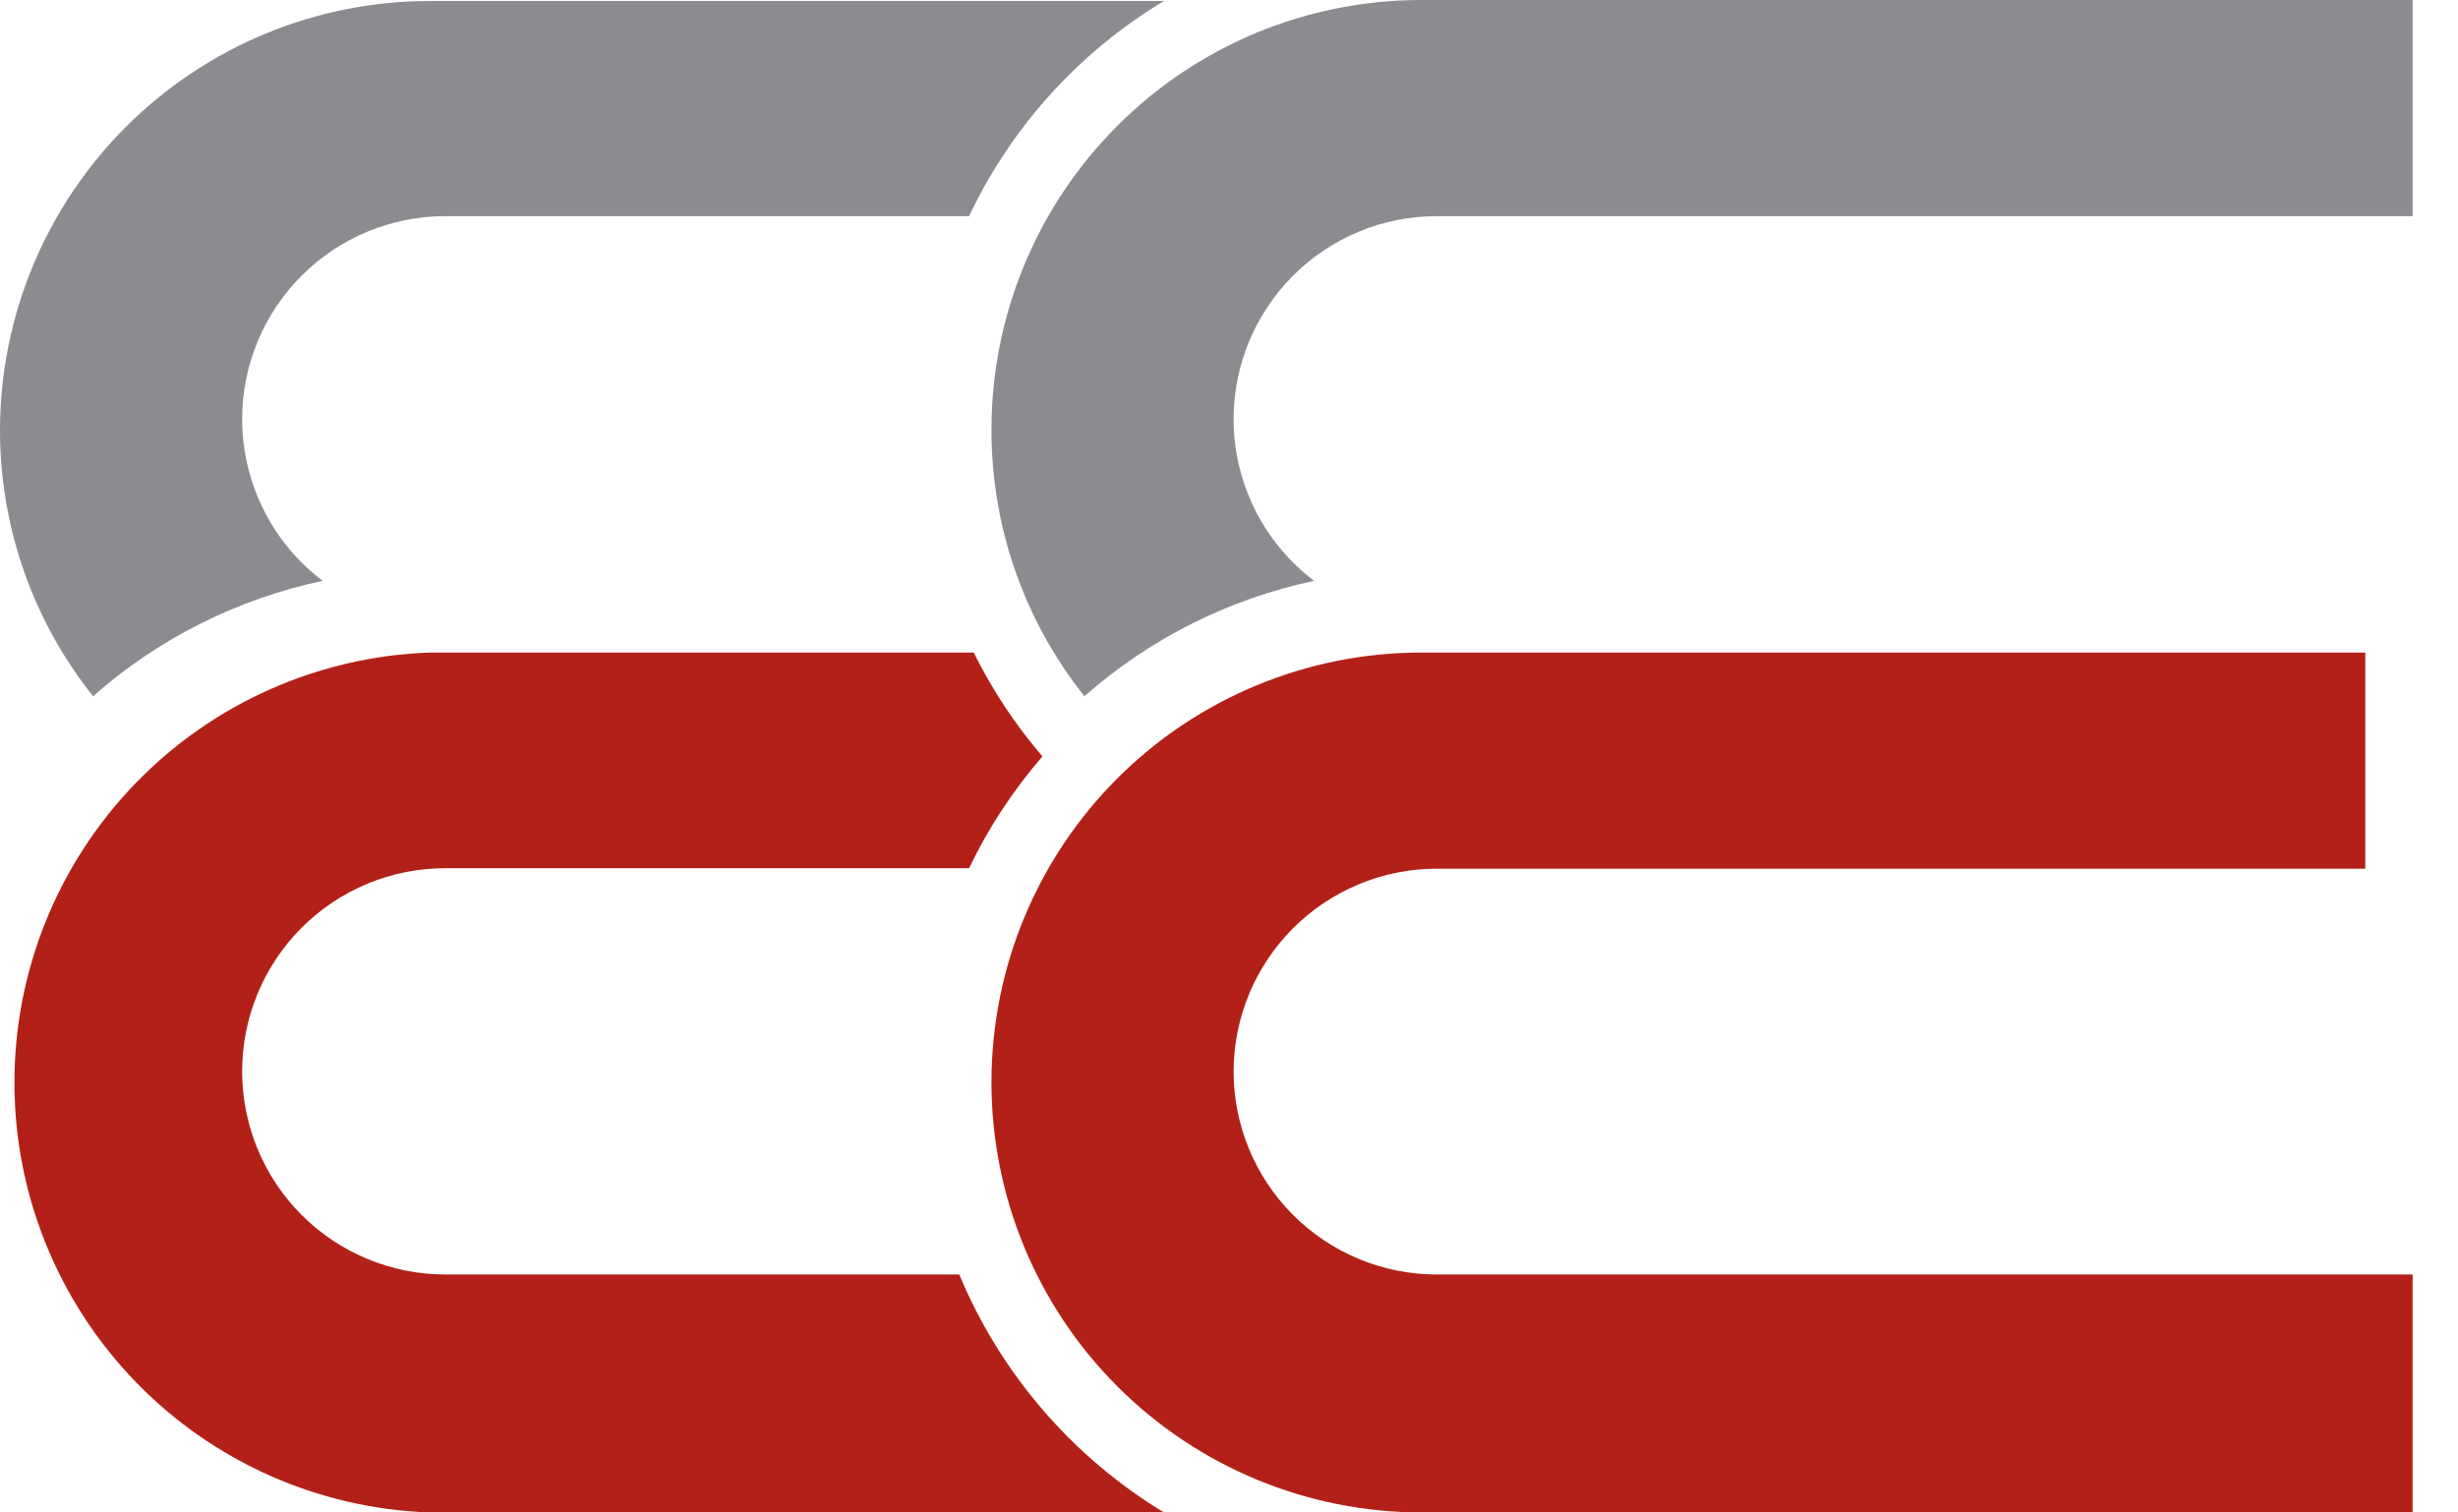
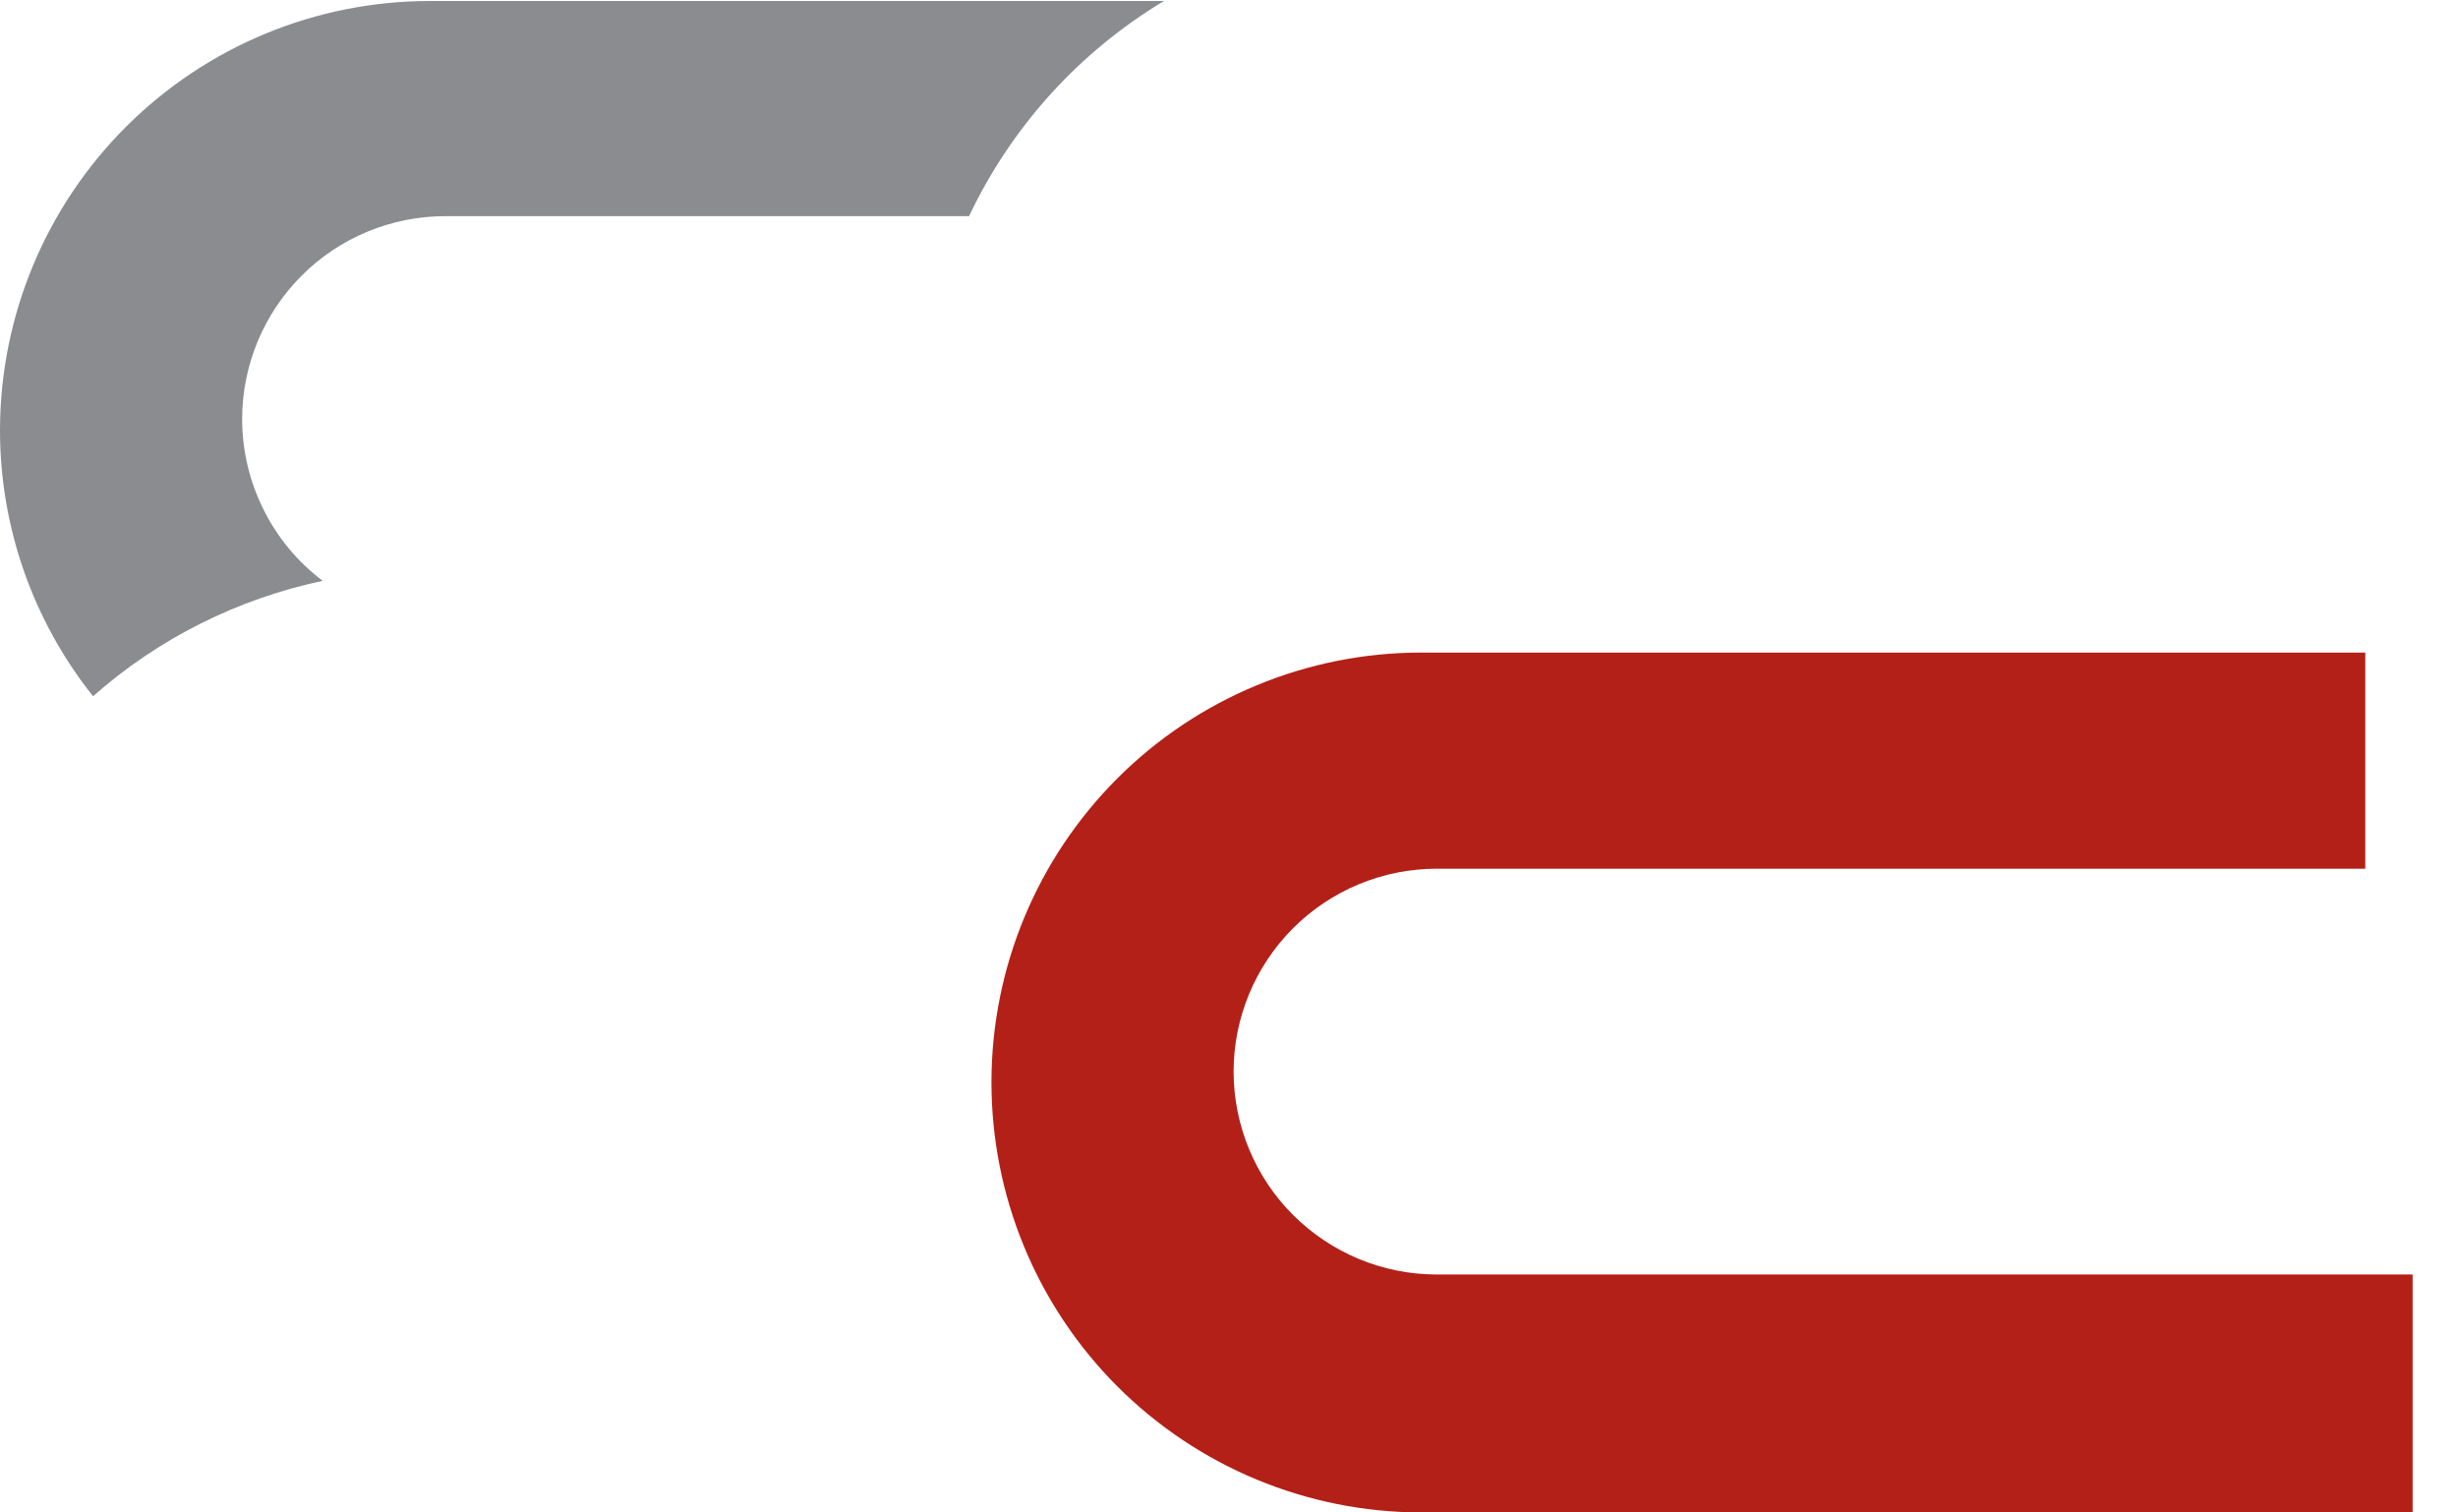
<svg xmlns="http://www.w3.org/2000/svg" width="39" height="24" viewBox="0 0 39 24" fill="none">
-   <path d="M20.851 9.217C20.453 8.917 20.131 8.528 19.909 8.081C19.688 7.635 19.572 7.144 19.573 6.645C19.575 5.793 19.914 4.976 20.517 4.374C21.119 3.771 21.936 3.432 22.788 3.43H38.28V0H22.549C20.741 0 19.006 0.718 17.728 1.997C16.449 3.276 15.731 5.01 15.731 6.818C15.729 8.355 16.249 9.846 17.206 11.048C18.243 10.133 19.498 9.503 20.851 9.217Z" fill="#8A8C8F" />
-   <path d="M7.066 3.43H15.376C16.047 2.012 17.123 0.824 18.468 0.016H6.818C5.013 0.016 3.281 0.733 2.003 2.008C0.725 3.283 0.004 5.013 4.16077e-06 6.818C-0.002 8.355 0.519 9.846 1.476 11.048C2.512 10.133 3.768 9.503 5.12 9.217C4.723 8.917 4.4 8.528 4.179 8.081C3.957 7.635 3.842 7.144 3.842 6.645C3.844 5.792 4.185 4.974 4.789 4.371C5.393 3.768 6.212 3.43 7.066 3.43Z" fill="#8A8C8F" />
+   <path d="M7.066 3.43H15.376C16.047 2.012 17.123 0.824 18.468 0.016H6.818C5.013 0.016 3.281 0.733 2.003 2.008C0.725 3.283 0.004 5.013 4.16077e-06 6.818C-0.002 8.355 0.519 9.846 1.476 11.048C2.512 10.133 3.768 9.503 5.12 9.217C4.723 8.917 4.4 8.528 4.179 8.081C3.957 7.635 3.842 7.144 3.842 6.645C3.844 5.792 4.185 4.974 4.789 4.371C5.393 3.768 6.212 3.43 7.066 3.43" fill="#8A8C8F" />
  <path d="M22.788 13.785H37.529V10.355H22.549C20.741 10.355 19.006 11.074 17.728 12.352C16.449 13.631 15.731 15.365 15.731 17.174C15.731 18.983 16.449 20.718 17.727 21.998C19.006 23.278 20.74 23.998 22.549 24H38.28V20.224H22.788C21.935 20.222 21.117 19.881 20.514 19.277C19.911 18.673 19.573 17.854 19.573 17C19.575 16.148 19.914 15.332 20.517 14.729C21.119 14.127 21.936 13.787 22.788 13.785Z" fill="#B32017" />
-   <path d="M15.22 20.224H7.066C6.211 20.224 5.391 19.884 4.786 19.28C4.182 18.675 3.842 17.855 3.842 17C3.842 16.145 4.182 15.325 4.786 14.721C5.391 14.116 6.211 13.777 7.066 13.777H15.376C15.683 13.136 16.074 12.54 16.539 12.004L16.324 11.74C15.986 11.31 15.693 10.846 15.45 10.355H6.818C5.05 10.417 3.374 11.162 2.145 12.435C0.916 13.708 0.229 15.408 0.229 17.178C0.229 18.947 0.916 20.647 2.145 21.92C3.374 23.193 5.05 23.939 6.818 24H18.468C17.012 23.117 15.875 21.795 15.22 20.224Z" fill="#B32017" />
</svg>